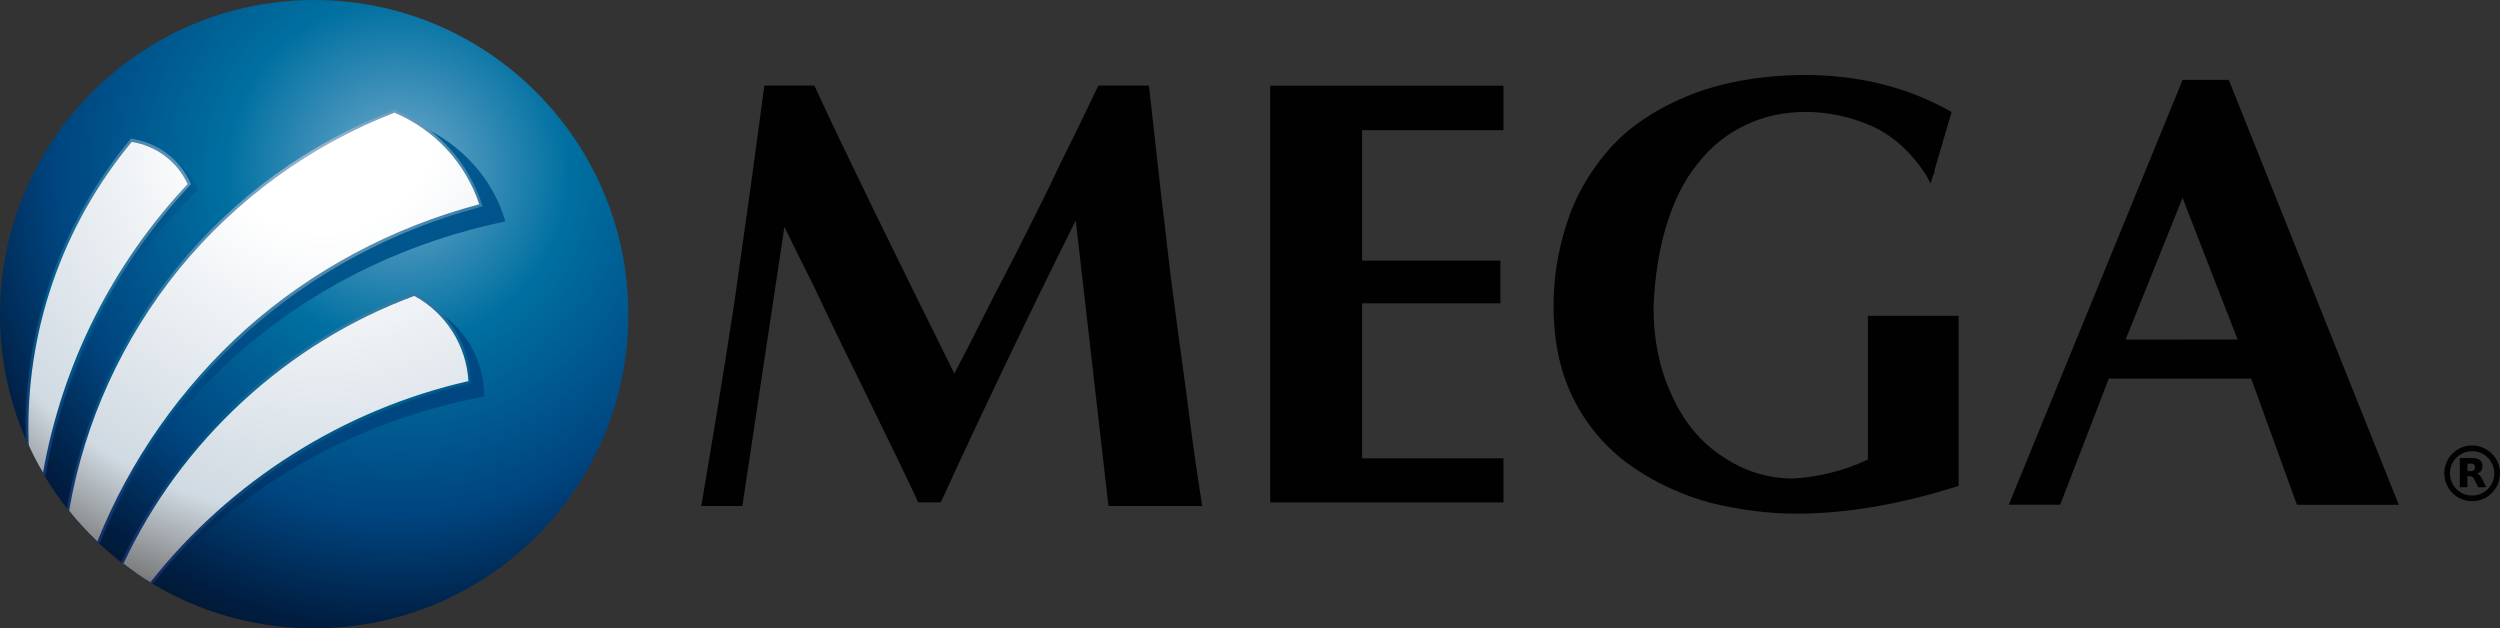
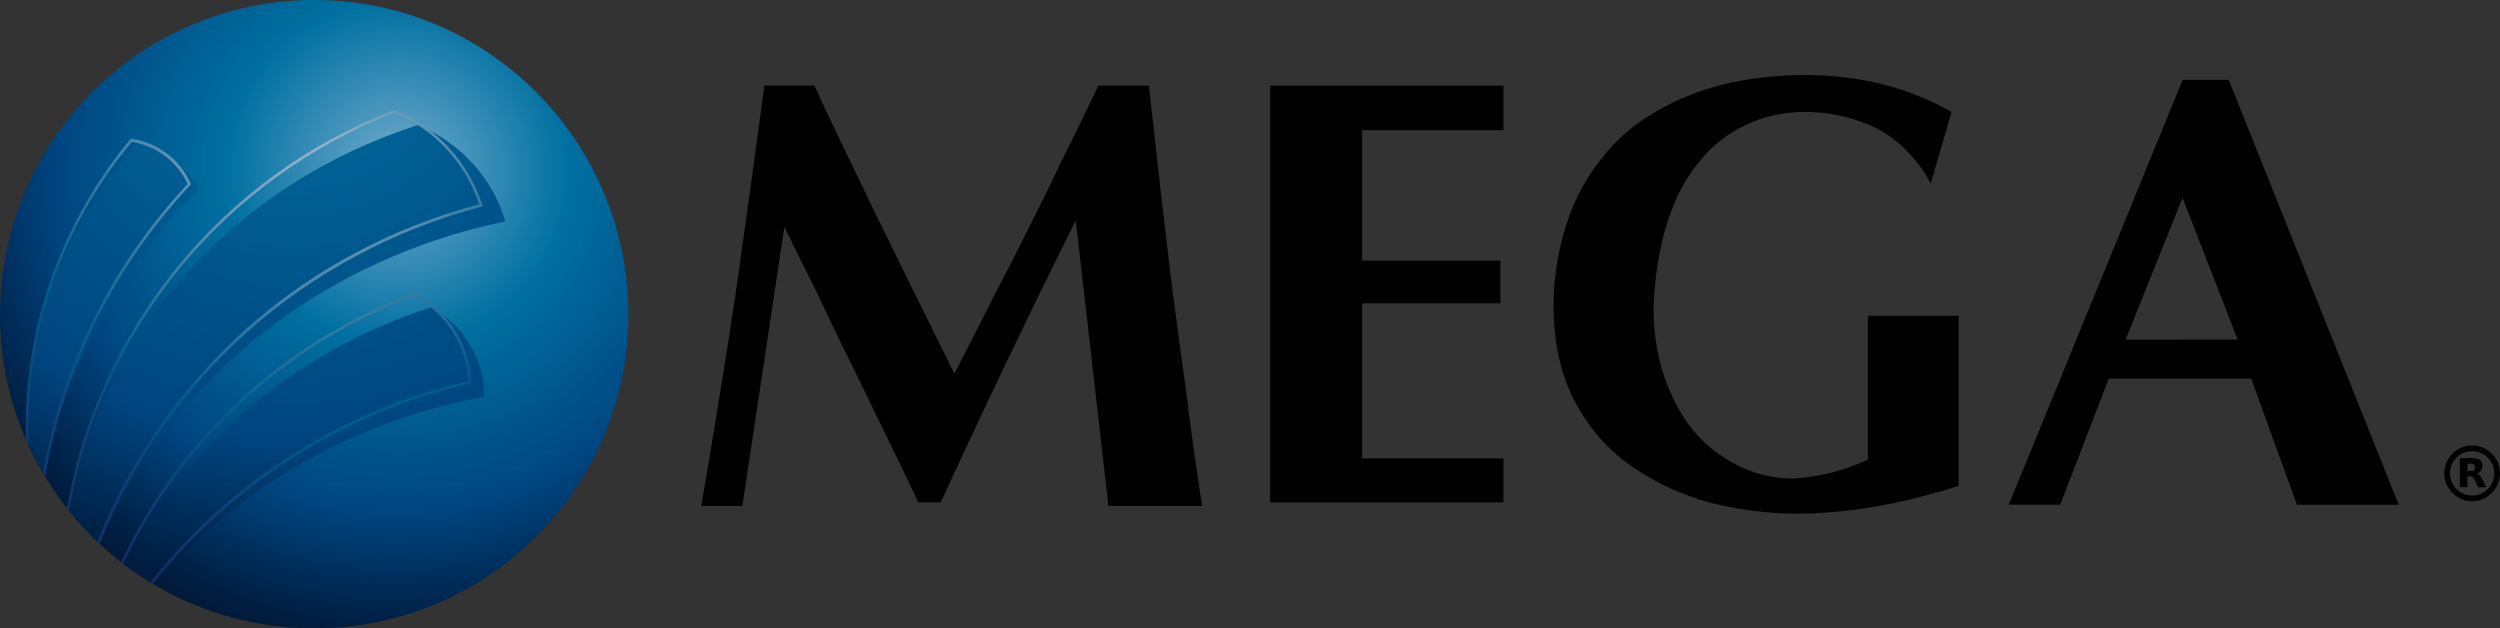
<svg xmlns="http://www.w3.org/2000/svg" id="Capa_1" version="1.1" viewBox="0 0 598.98 150.55">
  <rect x="0" y="0" width="598.98" height="150.55" fill="#333333" stroke="none" />
  <defs>
    <radialGradient id="Degradado_sin_nombre_4" data-name="Degradado sin nombre 4" cx="786.61" cy="910.53" fx="786.61" fy="910.53" r="3.32" gradientTransform="translate(-32218.48 37445.8) scale(41.08 -41.08)" gradientUnits="userSpaceOnUse">
      <stop offset="0" stop-color="#74accd" />
      <stop offset=".3" stop-color="#0070a1" />
      <stop offset=".6" stop-color="#004580" />
      <stop offset=".8" stop-color="#001e42" />
      <stop offset="1" stop-color="#080811" />
    </radialGradient>
    <radialGradient id="Degradado_sin_nombre_3" data-name="Degradado sin nombre 3" cx="788.5" cy="908.55" fx="788.5" fy="908.55" r="3.32" gradientTransform="translate(-40307.73 46529.95) scale(51.21 -51.21)" gradientUnits="userSpaceOnUse">
      <stop offset="0" stop-color="#0070a1" />
      <stop offset=".6" stop-color="#004580" />
      <stop offset=".8" stop-color="#001e42" />
      <stop offset="1" stop-color="#080811" />
    </radialGradient>
    <radialGradient id="radial-gradient" cx="786.03" cy="910.75" fx="786.03" fy="910.75" r="3.32" gradientTransform="translate(-32118.15 37333.01) scale(40.96 -40.96)" gradientUnits="userSpaceOnUse">
      <stop offset="0" stop-color="#fff" />
      <stop offset=".2" stop-color="#fff" />
      <stop offset=".55" stop-color="#dee5eb" />
      <stop offset=".7" stop-color="#d0dae2" />
      <stop offset=".86" stop-color="#7e8081" />
      <stop offset="1" stop-color="#1a1a1b" />
    </radialGradient>
    <radialGradient id="radial-gradient1" cx="786.65" cy="910.19" fx="786.65" fy="910.19" r="3.32" gradientTransform="translate(-33832.98 39258.96) scale(43.1 -43.1)" gradientUnits="userSpaceOnUse">
      <stop offset="0" stop-color="#a4bad3" />
      <stop offset=".5" stop-color="#005d8d" />
      <stop offset=".8" stop-color="#162963" />
      <stop offset="1" stop-color="#0a080e" />
    </radialGradient>
  </defs>
  <g>
    <path d="M447.55,110.1c-5.83,2.72-11.83,4.21-17.97,4.54-6.14,0-11.84-1.82-16.92-5.3-5.09-3.3-9.17-8.12-12.01-14.42-2.96-6.16-4.48-13.38-4.48-21.35.3-7.36,1.34-13.84,3.14-19.71,1.82-5.85,4.17-10.67,7.49-14.71,3.13-4.04,6.91-7.05,11.38-9.17,4.33-2.11,9.15-3.16,14.53-3.16,5.08,0,10.33,1.05,15.59,3.3,5.08,2.26,9.43,6.17,13.03,11.58l1.23,2.29.67-2.29h.16c.03-.3.08-.65.13-.99l4.07-13.88c-10.35-5.89-22.02-8.87-35.49-8.87-11.1.12-20.53,1.97-28.32,5.27-7.81,3.28-14.07,7.66-18.57,12.9-4.64,5.42-7.94,11.28-9.89,17.61-2.09,6.45-3.1,12.9-3.1,19.39,0,9.18,1.77,16.81,5.21,23.29,3.45,6.46,8.09,11.6,13.77,15.49,5.71,3.91,11.99,6.77,18.72,8.59,6.75,1.63,13.64,2.57,20.37,2.57,12.28,0,25.18-2.27,38.98-6.66v-40.74h-21.74v34.43Z" style="fill: #020101; fill-rule: evenodd;" />
    <path d="M360.22,109.81h-33.87v-37.14h33.13v-10.23h-33.13v-31.24h33.87v-10.67h-55.89v99.84h55.74s0-.04,0-.06l.15.06v-10.55Z" style="fill: #020101; fill-rule: evenodd;" />
    <path d="M265.57,121.23h22.46c-1.53-9.63-2.73-18.66-3.77-26.93-1.19-8.38-2.25-16.55-3.3-24.48-1.06-7.98-1.81-15.68-2.7-22.56-.76-6.93-1.79-15.93-2.98-26.75h-12.13c-2.72,5.7-5.69,11.87-9,18.46-3.14,6.78-6.01,12.32-8.26,16.85-2.24,4.49-4.94,9.77-8.09,15.76-2.96,5.9-5.99,11.92-9.15,17.91-14.79-29.77-26.04-52.76-33.53-68.98h-11.99c-2.23,16.82-4.63,34.14-7.17,51.88-2.71,17.72-5.42,33.96-7.94,48.84h9.84l10.08-66.88c1.67,3.43,4.03,8.24,7.19,14.54,2.98,6.34,5.54,11.59,7.5,15.65,2.07,4.07,4.92,10.08,8.83,18.03,3.91,8,6.73,13.83,8.53,17.78h5.42c9.73-21.22,20.49-43.79,32.33-67.53l7.84,68.41Z" style="fill: #020101; fill-rule: evenodd;" />
    <path d="M550.32,120.94h24.41l-40.73-101.81h-11.09l-.29.79-41.34,101.01h12.33l11.64-30.22h34.12l10.95,30.22ZM522.62,81.36h-13.34l13.34-33.2.29-.77,13.21,33.96h-13.5Z" style="fill: #020101; fill-rule: evenodd;" />
    <g>
      <path d="M592.31,106.73c3.68,0,6.68,2.99,6.67,6.68,0,3.68-3.01,6.68-6.68,6.67-3.69,0-6.68-3.01-6.67-6.69,0-3.67,3-6.67,6.68-6.66ZM592.3,108.1c-2.94.01-5.31,2.37-5.31,5.31,0,2.94,2.37,5.31,5.31,5.31,2.94,0,5.31-2.37,5.31-5.31,0-2.94-2.37-5.3-5.31-5.31Z" style="fill: #020101;" />
      <path d="M593.47,113.48c.29.08.52.24.71.45.12.13.21.27.3.42.11.18.2.37.29.55.29.59.59,1.18.88,1.77,0,.01.01.03.02.04,0,.02,0,.03-.02.03-.01,0-.03,0-.04,0-.59,0-1.19,0-1.78,0-.05,0-.08-.02-.11-.07-.29-.59-.58-1.17-.87-1.76-.09-.18-.2-.35-.34-.5-.18-.19-.41-.28-.67-.31-.2-.02-.4,0-.6-.01-.06,0-.07.02-.07.07,0,.82,0,1.64,0,2.46,0,.12,0,.11-.11.11-.54,0-1.09,0-1.63,0-.08,0-.08,0-.08-.08,0-2.28,0-4.56,0-6.84,0-.07,0-.08.08-.08.95,0,1.89,0,2.84,0,.46,0,.91.05,1.34.2.32.11.61.28.82.55.17.22.27.47.31.75.05.34.05.67-.03,1.01-.12.48-.41.82-.84,1.05-.13.07-.26.12-.41.17ZM591.19,111.97c0,.28,0,.55,0,.83,0,.05.01.07.07.07.23,0,.46,0,.69,0,.16,0,.32-.01.47-.06.27-.07.46-.23.53-.51.06-.22.06-.44,0-.66-.06-.24-.2-.4-.43-.48-.13-.04-.25-.07-.39-.07-.29-.02-.58,0-.87-.01-.06,0-.07.02-.07.07,0,.27,0,.55,0,.82Z" style="fill: #020101;" />
    </g>
  </g>
  <g>
    <path d="M150.55,75.37C150.55,33.8,116.85,0,75.27,0S0,33.8,0,75.37s33.71,75.18,75.27,75.18,75.28-33.61,75.28-75.18Z" style="fill: url(#Degradado_sin_nombre_4);" />
    <path d="M32.95,34.58C15.12,54.01,5.66,79.45,6.52,105.87c1.23,2.72,2.6,5.44,4.13,7.96,4.79-25.84,17.56-49.73,36.88-68.38-2.51-5.64-7.89-9.71-14.58-10.88ZM103.29,73.63c-32.44,10.49-58.87,32.64-73.56,61.59,2.33,1.75,4.75,3.3,7.27,4.85,19.61-22.93,47.34-39.05,79.02-45.07.05-8.74-4.7-16.91-12.73-21.37ZM121.06,53.04c-2.82-9.91-10.22-18.46-20.86-23.12C55.68,44.3,24.38,79.84,16.48,122.19c2.28,2.91,4.75,5.64,7.41,8.16,16.39-38.27,51.59-67.8,97.18-77.31Z" style="fill: url(#Degradado_sin_nombre_3);" />
-     <path d="M115.24,49.15c-3.17-9.9-10.56-18.26-20.74-22.54C53.01,42.54,23.69,79.45,16.29,122c2.23,2.92,4.66,5.44,7.26,7.96,15.51-38.85,48.67-69.74,91.69-80.81ZM99.3,70.52c-30.89,11.46-56.04,34.77-70.01,64.3,2.25,1.75,4.59,3.49,7.02,4.85,18.9-23.89,45.61-41.18,76.27-48.18-.4-8.73-5.37-16.71-13.28-20.98ZM31.42,33.61C14.7,53.62,5.69,79.45,6.52,105.87c1.2,2.72,2.55,5.44,4.04,7.77,4.57-26.03,16.68-50.32,34.79-69.54-2.47-5.43-7.61-9.52-13.93-10.49Z" style="fill: url(#radial-gradient);" />
    <path d="M99.46,70.13h-.27c-15.38,5.84-29.33,14.38-41.46,25.45-12.07,11.27-21.73,24.28-28.71,39.04l.53.39h.04c6.94-14.77,16.56-27.78,28.58-38.86,12.03-11.07,25.86-19.61,41.1-25.25,7.54,4.08,12.47,11.86,12.96,20.41-29.94,6.8-56.98,23.89-76.18,48.17h-.03l.6.39h0c19.16-24.09,46.15-41.19,76.01-47.99h.27v-.39c-.42-8.93-5.57-17.09-13.47-21.37ZM45.75,44.1l-.09-.19c-2.6-5.83-7.91-9.71-14.18-10.69h-.19l-.11.19C14.39,53.62,5.53,79.07,6.17,105.1c.22.58.45,1.16.68,1.55.05-.38.05-.58,0-.77-.81-26.23,7.96-51.68,24.71-71.88,5.9.97,10.88,4.67,13.39,10.1C26.92,63.33,14.94,87.22,10.3,113.26c.14.38.28.58.43.77h.08l.06-.19h.02c4.59-26.22,16.58-50.12,34.71-69.54l.15-.2ZM115.56,49.15c-3.31-10.3-10.93-18.65-20.93-22.73l-.12-.19-.12.19c-20.27,7.77-38.27,20.78-52.03,37.69-13.54,16.71-22.65,36.52-26.34,57.69l.51.59.07-.2h.02v-.19c3.65-20.98,12.72-40.79,26.26-57.51,13.67-16.7,31.52-29.72,51.63-37.49,9.65,4.08,17.03,12.04,20.32,21.95-20.71,5.44-40.04,15.74-55.95,29.92-15.52,13.99-27.81,31.47-35.57,50.9l.5.39h.07c7.72-19.43,19.97-36.9,35.44-50.7,15.91-14.18,35.28-24.48,56.01-29.92h.34l-.11-.39Z" style="fill: url(#radial-gradient1);" />
  </g>
</svg>